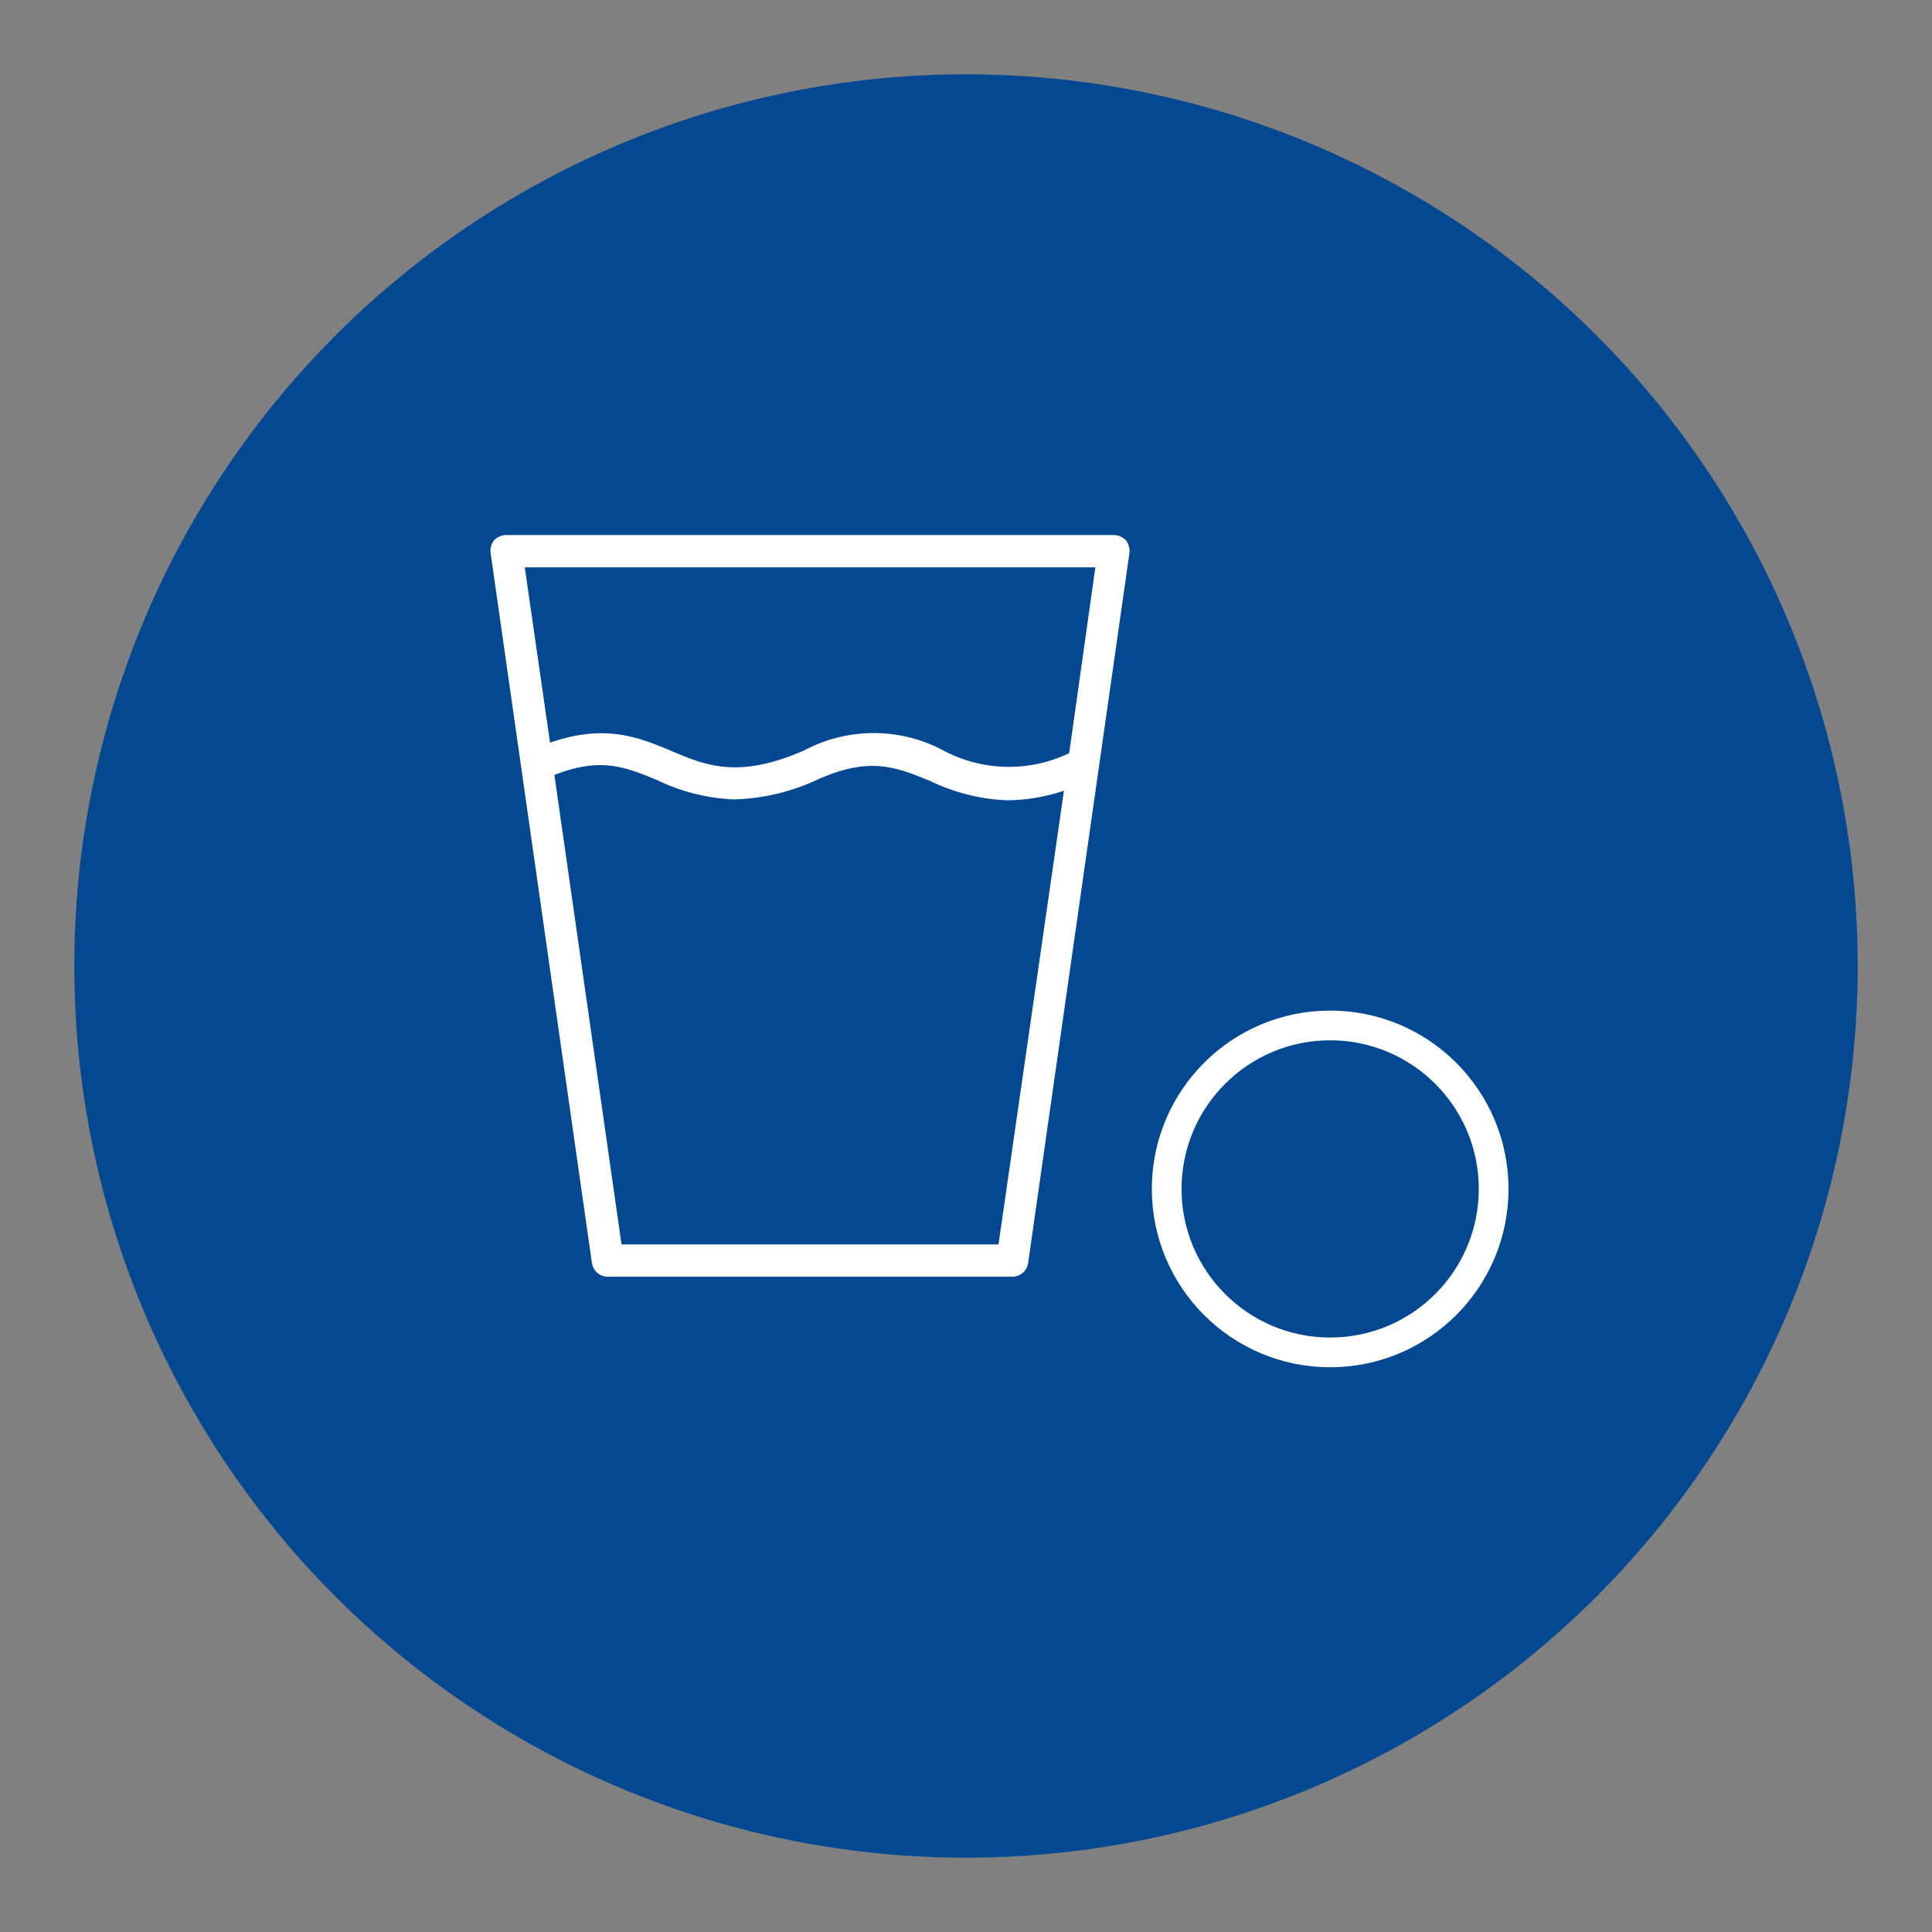
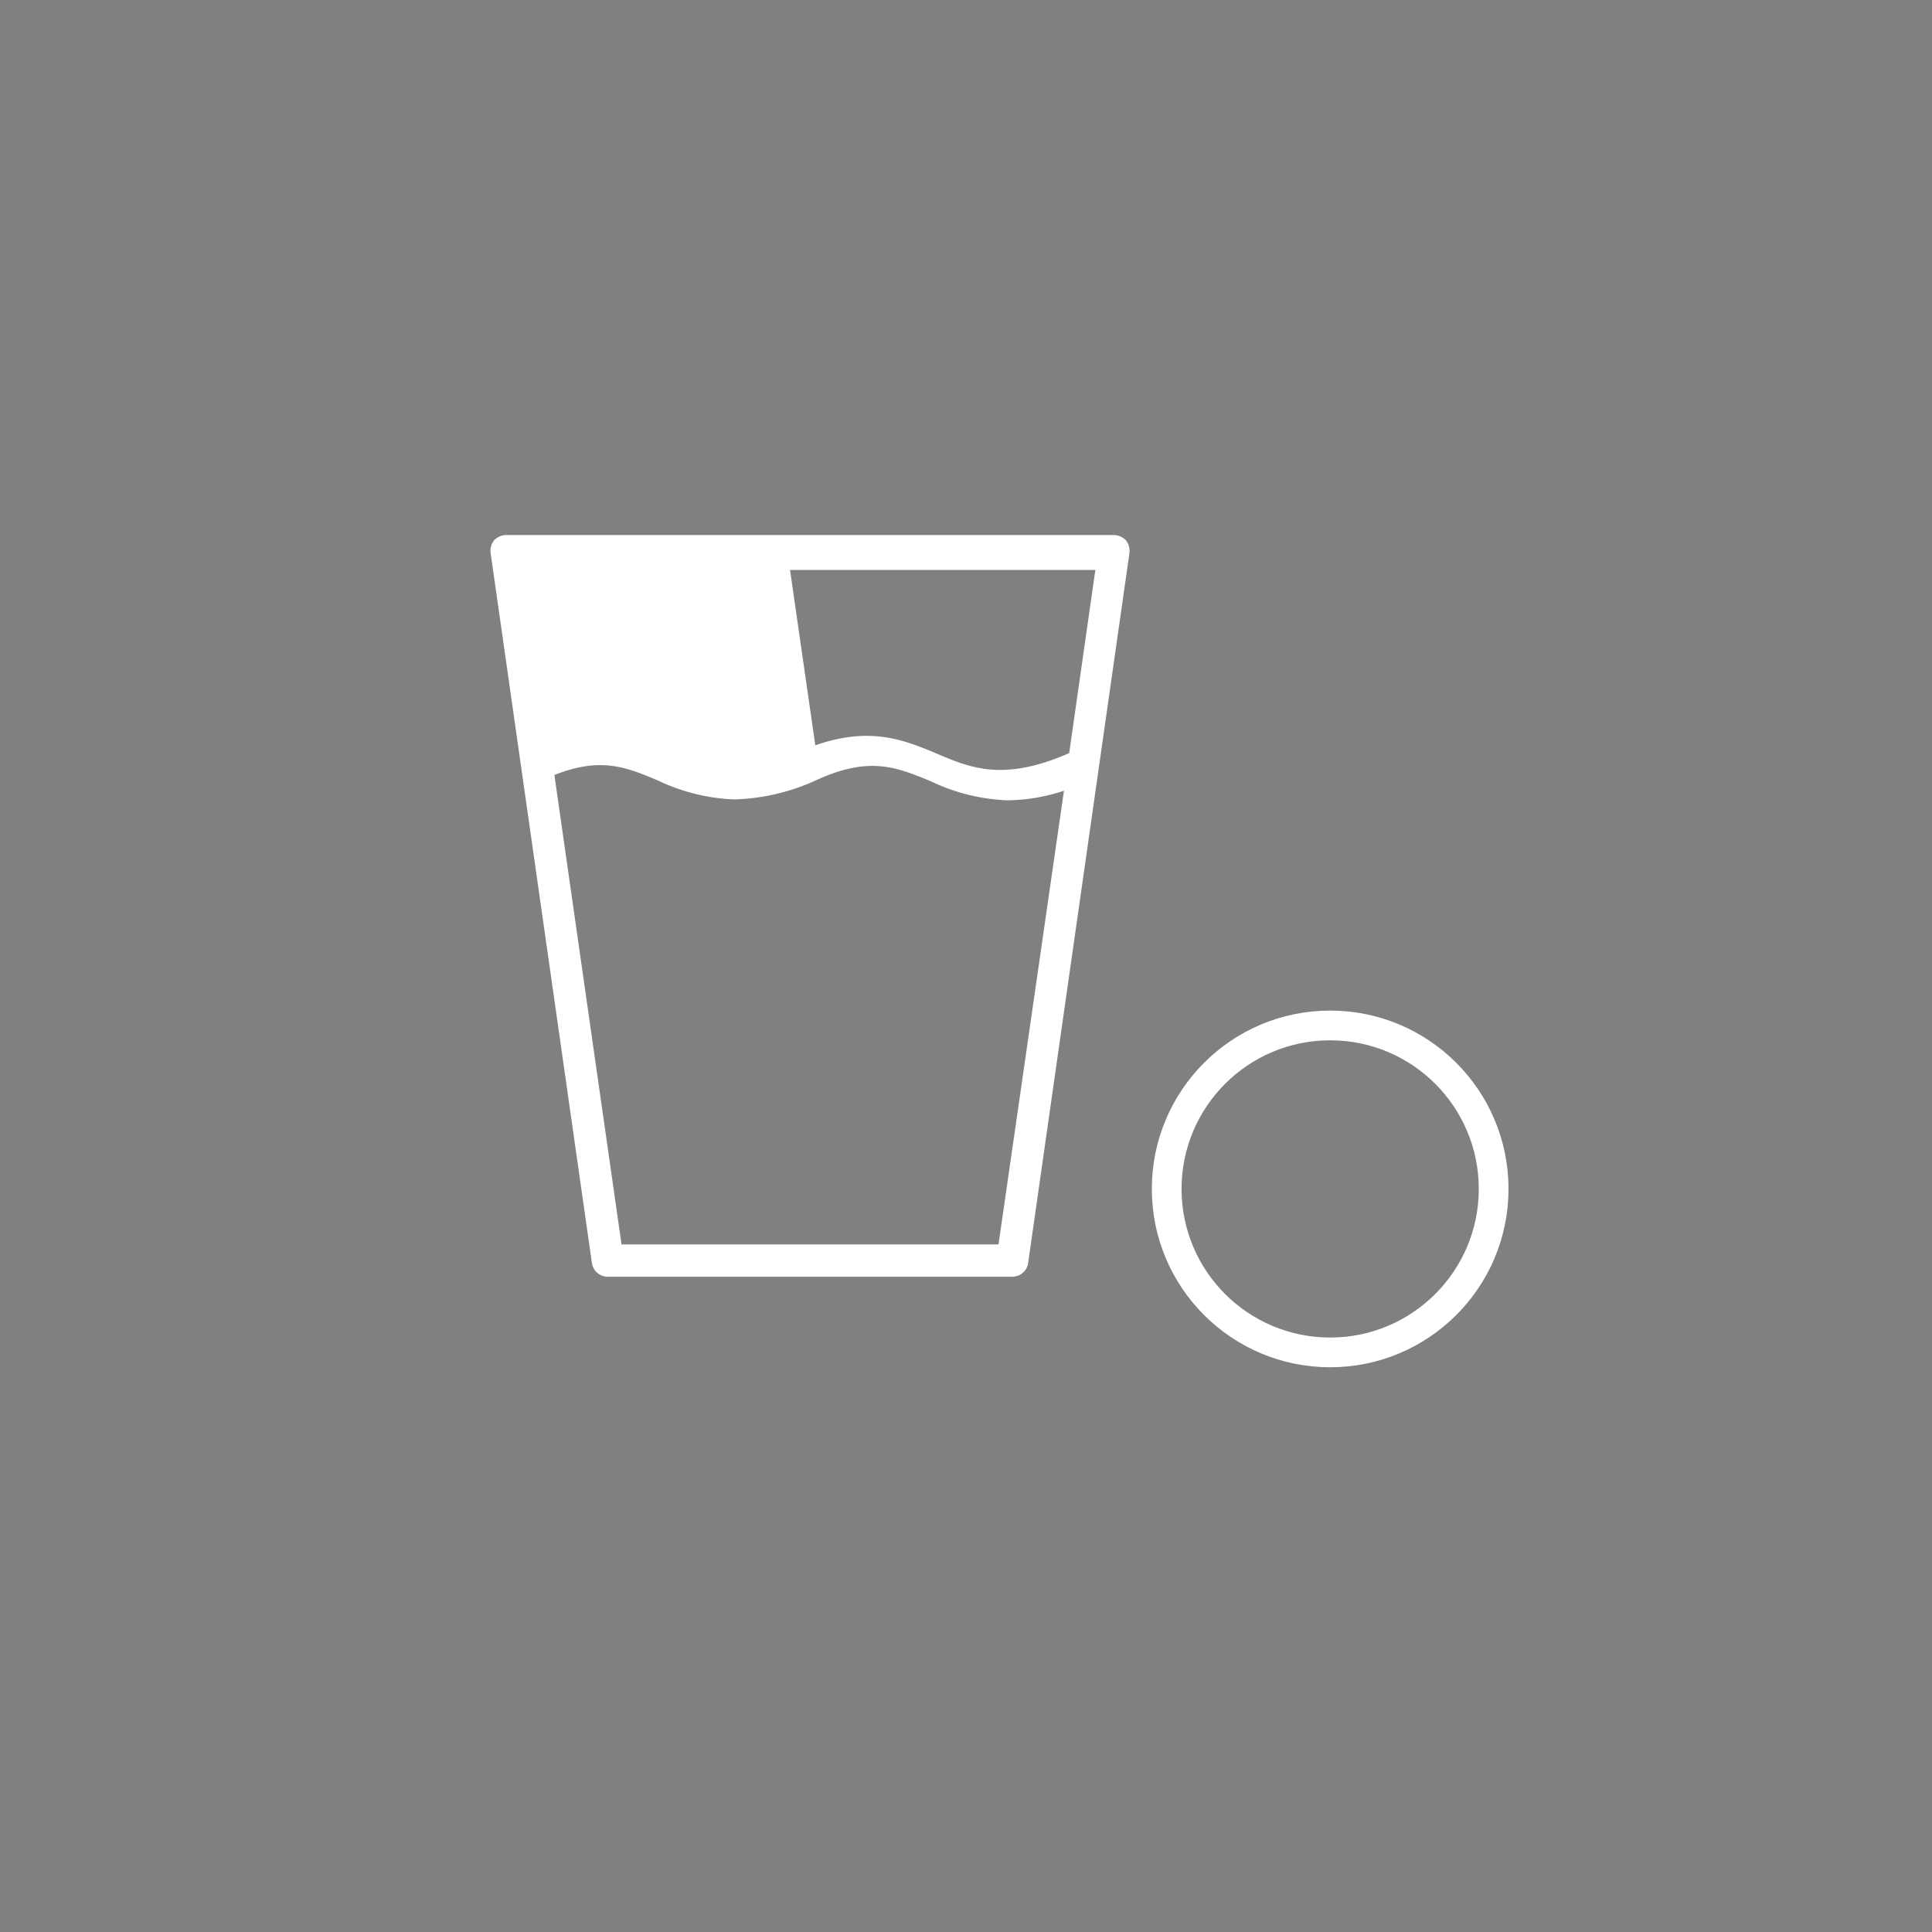
<svg xmlns="http://www.w3.org/2000/svg" width="130" height="130" viewBox="0 0 130 130">
  <rect x="0" y="0" width="130" height="130" fill="#808080" stroke="none" />
  <defs>
    <clipPath id="clip-Icon-Haar-RGB">
      <rect width="130" height="130" />
    </clipPath>
  </defs>
  <g id="Icon-Haar-RGB" clip-path="url(#clip-Icon-Haar-RGB)">
-     <circle id="Ellipse_72" data-name="Ellipse 72" cx="60" cy="60" r="60" transform="translate(5 5)" fill="#034891" />
    <g id="Gruppe_273" data-name="Gruppe 273" transform="translate(-376.748 -1632)">
      <g id="Gruppe_254" data-name="Gruppe 254" transform="translate(386.252 1668)" style="isolation: isolate">
        <g id="Gruppe_245" data-name="Gruppe 245" transform="translate(23.496)">
-           <path id="Pfad_246" data-name="Pfad 246" d="M66.256.352A1.19,1.19,0,0,0,65.434,0H24.568a1.159,1.159,0,0,0-.822.352,1.123,1.123,0,0,0-.235.881l6.811,47.735a1.075,1.075,0,0,0,1.057.939H58.623a1.075,1.075,0,0,0,1.057-.939L66.491,1.233A1.19,1.19,0,0,0,66.256.352ZM57.683,47.735H32.318L27.8,16.147c3.112-1.233,4.815-.528,6.928.352a13.1,13.1,0,0,0,5.167,1.292A14.145,14.145,0,0,0,45.412,16.5c3.582-1.644,5.4-.881,7.692.059a13.1,13.1,0,0,0,5.167,1.292,12.344,12.344,0,0,0,3.816-.646Zm4.756-33.057a9.37,9.37,0,0,1-8.455-.176,9.965,9.965,0,0,0-9.394,0c-4.462,1.938-6.635,1-8.983,0-2.114-.881-4.4-1.82-8.1-.528l-1.7-11.8H64.2Z" transform="translate(-23.496)" fill="#fff" />
+           <path id="Pfad_246" data-name="Pfad 246" d="M66.256.352A1.19,1.19,0,0,0,65.434,0H24.568a1.159,1.159,0,0,0-.822.352,1.123,1.123,0,0,0-.235.881l6.811,47.735a1.075,1.075,0,0,0,1.057.939H58.623a1.075,1.075,0,0,0,1.057-.939L66.491,1.233A1.19,1.19,0,0,0,66.256.352ZM57.683,47.735H32.318L27.8,16.147c3.112-1.233,4.815-.528,6.928.352a13.1,13.1,0,0,0,5.167,1.292A14.145,14.145,0,0,0,45.412,16.5c3.582-1.644,5.4-.881,7.692.059a13.1,13.1,0,0,0,5.167,1.292,12.344,12.344,0,0,0,3.816-.646Zm4.756-33.057c-4.462,1.938-6.635,1-8.983,0-2.114-.881-4.4-1.82-8.1-.528l-1.7-11.8H64.2Z" transform="translate(-23.496)" fill="#fff" />
        </g>
      </g>
      <g id="Gruppe_255" data-name="Gruppe 255" transform="translate(201.252 -1472.994)" style="isolation: isolate">
        <g id="Ellipse_55" data-name="Ellipse 55" transform="translate(253 3172.994)" fill="none" stroke="#fff" stroke-width="2">
-           <circle cx="12" cy="12" r="12" stroke="none" />
          <circle cx="12" cy="12" r="11" fill="none" />
        </g>
      </g>
    </g>
  </g>
</svg>